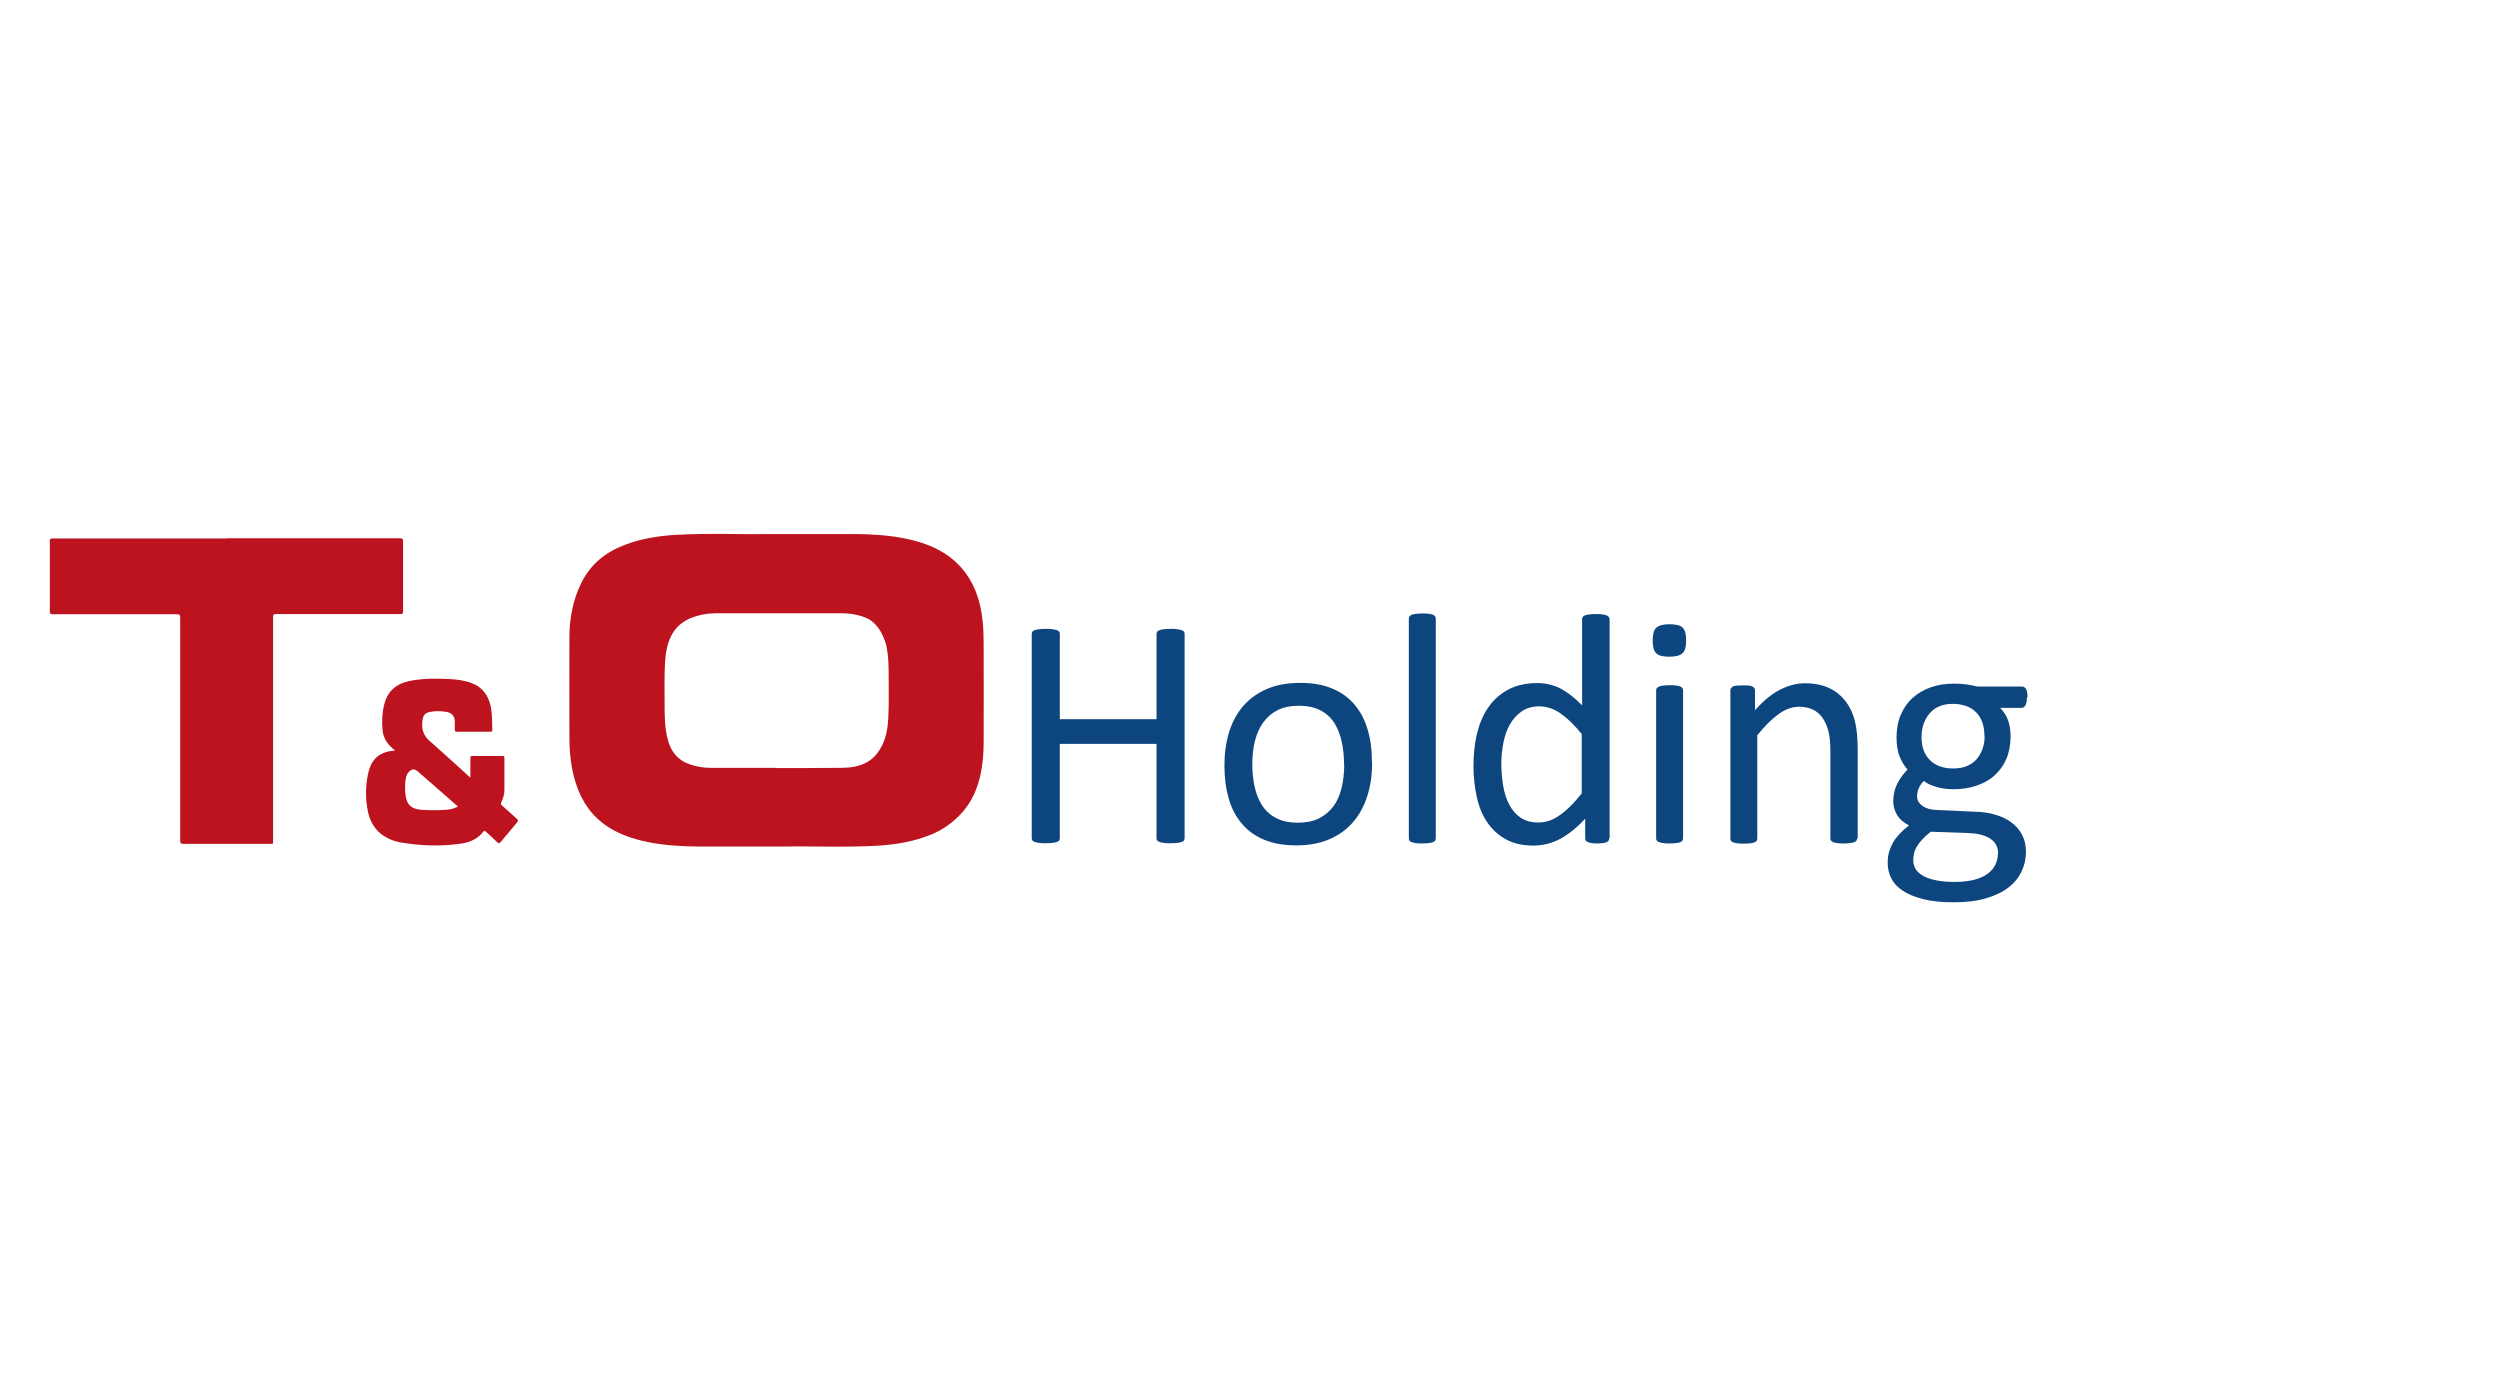
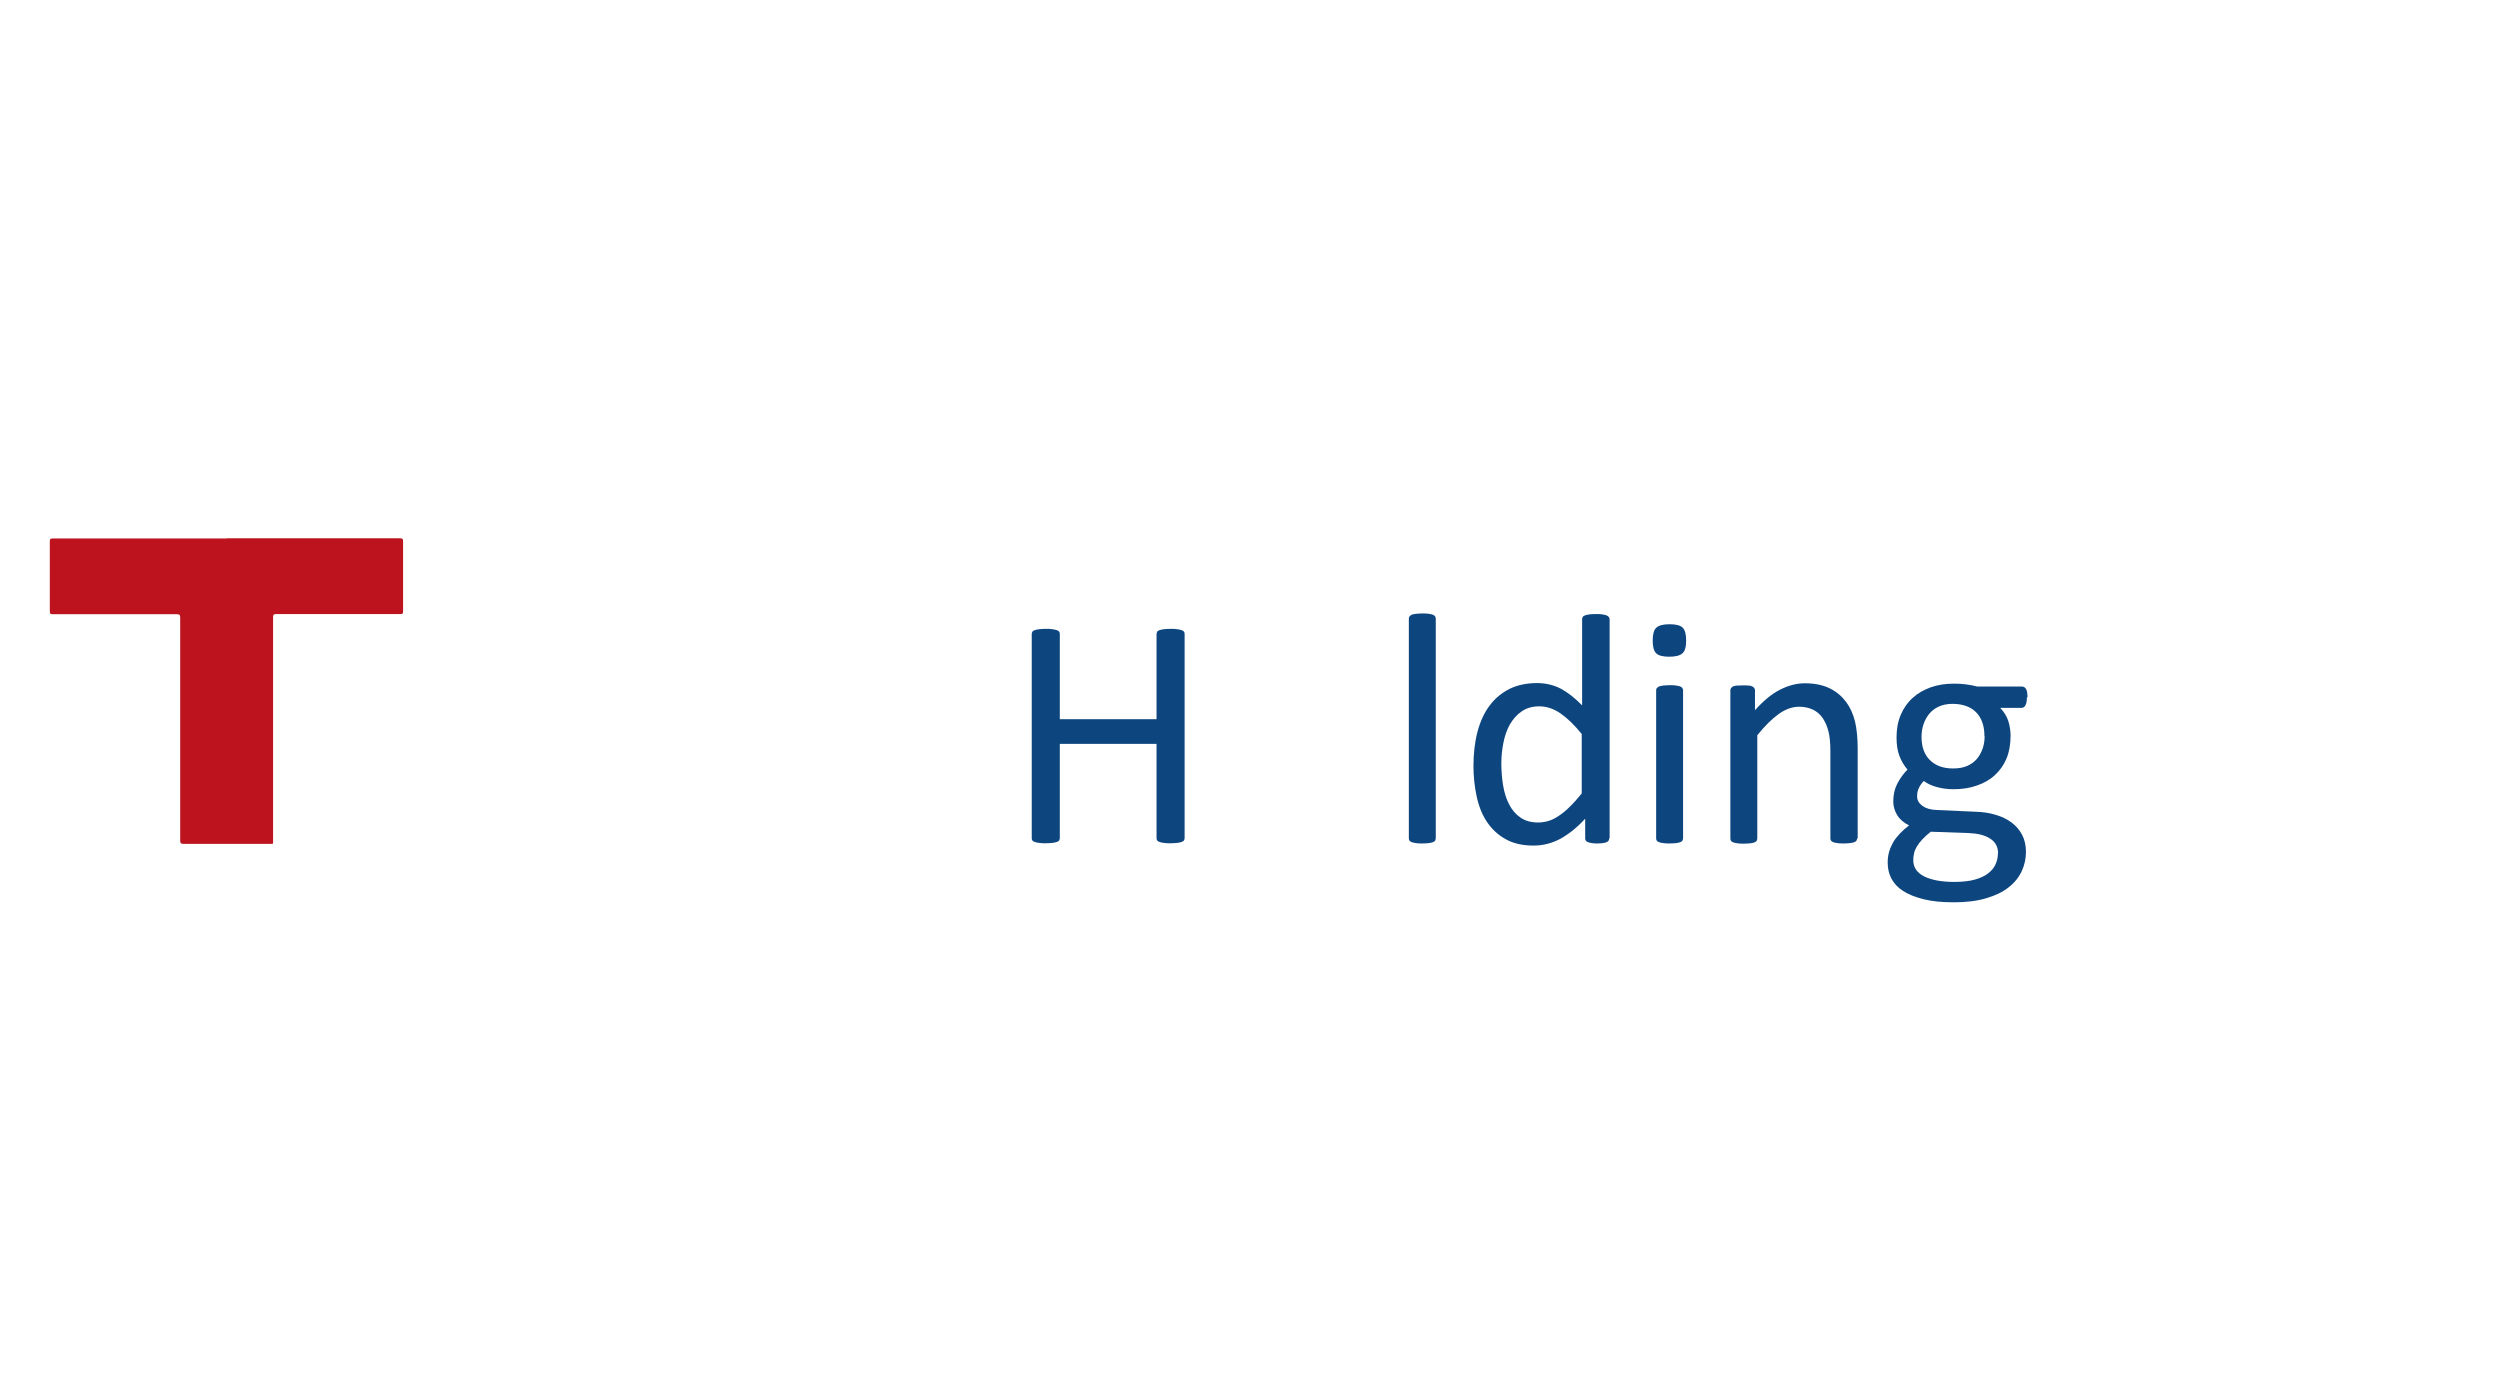
<svg xmlns="http://www.w3.org/2000/svg" id="Ebene_2" data-name="Ebene 2" viewBox="0 0 130 72">
  <g id="SAFE_ZONE_" data-name="SAFE ZONE!">
-     <rect width="130" height="72" style="fill: none;" />
    <g id="TO_Holding" data-name="TO Holding">
      <g>
        <path d="M11.79,27.99c3,0,6,0,9,0,.15,0,.17.04.17.18,0,1.21,0,2.41,0,3.62,0,.12-.03.15-.15.14-2.15,0-4.29,0-6.44,0-.13,0-.17.03-.17.17,0,3.87,0,7.74,0,11.6,0,.2.03.18-.18.18-1.49,0-2.98,0-4.47,0-.14,0-.18-.03-.18-.17,0-3.87,0-7.74,0-11.6,0-.14-.04-.17-.18-.17-2.15,0-4.29,0-6.44,0-.12,0-.16-.02-.16-.16,0-1.21,0-2.42,0-3.63,0-.13.04-.15.16-.15,3.01,0,6.02,0,9.03,0Z" style="fill: #bc131e;" />
-         <path d="M20.52,39.01c-.09-.08-.15-.13-.21-.19-.24-.24-.39-.53-.42-.87-.04-.44-.02-.88.09-1.32.17-.7.64-1.08,1.32-1.22.68-.14,1.37-.13,2.05-.1.41.02.82.07,1.2.22.54.21.83.62.96,1.17.09.41.08.83.09,1.25,0,.08-.03.1-.1.1-.58,0-1.16,0-1.74,0-.09,0-.11-.02-.11-.11,0-.15,0-.29,0-.44-.02-.28-.15-.43-.43-.48-.28-.05-.57-.06-.86,0-.23.04-.34.15-.38.38-.08.43,0,.81.34,1.11.71.63,1.41,1.26,2.14,1.93,0-.1,0-.16,0-.22,0-.27,0-.54,0-.81,0-.07.02-.1.09-.1.53,0,1.06,0,1.58,0,.07,0,.1.02.1.09,0,.56,0,1.11,0,1.67,0,.22-.06.44-.16.64-.04.08-.03.12.04.18.26.23.51.46.77.69.06.06.08.09.02.17-.29.34-.57.68-.85,1.02-.07.09-.11.1-.2.02-.19-.19-.39-.37-.59-.55-.05-.04-.08-.06-.12,0-.28.36-.67.55-1.11.62-1.06.16-2.11.13-3.17-.05-.38-.06-.74-.21-1.05-.45-.36-.29-.57-.68-.67-1.12-.14-.65-.14-1.31-.01-1.96.13-.65.46-1.2,1.42-1.25ZM23.8,41.95c-.02-.05-.06-.08-.1-.11-.66-.58-1.32-1.15-1.98-1.73-.17-.15-.32-.13-.47.04-.07.08-.11.17-.14.28-.06.31-.06.62-.02.93.07.5.31.71.82.75.43.03.86.03,1.28,0,.2-.01.41-.06.59-.15Z" style="fill: #bc131e;" />
-         <path d="M51.15,33.49c0-.84-.05-1.67-.32-2.48-.3-.92-.86-1.68-1.69-2.22-.61-.39-1.28-.62-1.99-.77-.88-.19-1.78-.24-2.68-.25-1.37,0-2.74,0-4.45,0-1.44.03-3.22-.06-5,.05-.86.06-1.71.2-2.52.51-1.01.38-1.76.99-2.24,1.92-.01.02-.02.04-.03.06-.01.03-.03.06-.04.09-.04.09-.08.17-.12.26-.32.79-.46,1.62-.46,2.47-.01,1.72,0,3.45,0,5.17,0,.84.08,1.67.35,2.48.3.92.83,1.68,1.66,2.22.61.39,1.28.62,1.99.77.88.19,1.78.24,2.68.25,1.37,0,2.74,0,4.45,0,1.44-.03,3.22.06,5-.05.86-.06,1.71-.2,2.52-.51.51-.19.95-.45,1.33-.78.49-.41.88-.92,1.14-1.56.32-.79.41-1.62.42-2.47.01-1.72,0-3.45,0-5.17ZM40.39,39.93h0c-1.13,0-2.25,0-3.38,0-.37,0-.74-.05-1.1-.17-.65-.21-1.03-.67-1.19-1.32-.15-.57-.16-1.15-.16-1.72,0-.75-.02-1.51.02-2.26.03-.47.1-.94.31-1.37.25-.51.66-.83,1.19-1.01.26-.09.52-.14.78-.17.12,0,.24-.02.36-.02,1.05,0,2.1,0,3.16,0h0c1.13,0,2.25,0,3.38,0,.37,0,.74.05,1.1.17.12.04.23.09.33.14.46.29.72.76.88,1.3.02.05.03.11.04.17.09.47.1.95.1,1.44,0,.75.02,1.51-.02,2.26-.03.47-.1.94-.31,1.37-.25.51-.59.86-1.12,1.04-.44.15-.84.15-1.29.15-.01,0-.17,0-.18,0h.02c-.97.01-1.94.01-2.9.01Z" style="fill: #bc131e;" />
      </g>
      <g>
        <path d="M61.6,43.58s-.01.09-.03.12c-.02.03-.06.06-.12.08-.06.02-.13.04-.23.05-.09.01-.21.02-.35.02-.15,0-.27,0-.36-.02-.09-.01-.17-.03-.22-.05-.06-.02-.1-.05-.12-.08-.02-.03-.03-.07-.03-.12v-4.9h-5.03v4.9s-.01.09-.03.12c-.02.03-.06.06-.12.08-.06.02-.13.04-.23.05-.09.01-.21.02-.35.02s-.25,0-.35-.02c-.1-.01-.17-.03-.23-.05-.06-.02-.1-.05-.12-.08-.02-.03-.03-.07-.03-.12v-10.61s.01-.09.03-.12c.02-.03.06-.06.12-.08.06-.02.13-.04.23-.05.1-.01.21-.02.35-.02s.26,0,.35.02c.09.01.17.03.23.05.06.02.1.05.12.08.02.03.03.07.03.12v4.43h5.03v-4.43s.01-.09.03-.12c.02-.03.06-.06.12-.08.06-.02.13-.04.22-.05.09-.01.21-.02.36-.02.14,0,.25,0,.35.02.09.01.17.03.23.05.06.02.1.05.12.08.02.03.03.07.03.12v10.61Z" style="fill: #0d457f;" />
-         <path d="M71.35,39.66c0,.63-.08,1.2-.25,1.73-.17.53-.41.98-.74,1.36-.33.38-.74.68-1.23.89-.49.21-1.06.32-1.71.32s-1.18-.09-1.65-.28c-.47-.19-.86-.46-1.17-.82-.31-.36-.55-.79-.7-1.31s-.23-1.09-.23-1.74.08-1.2.24-1.73c.16-.53.41-.98.73-1.36.33-.38.74-.68,1.23-.89.49-.21,1.06-.32,1.72-.32s1.18.09,1.65.28c.47.19.86.46,1.17.82.31.36.55.79.7,1.31.16.51.23,1.09.23,1.73ZM69.89,39.75c0-.42-.04-.81-.12-1.18-.08-.37-.21-.69-.38-.97-.18-.28-.42-.5-.72-.66-.3-.16-.68-.24-1.14-.24-.42,0-.78.07-1.08.22-.3.15-.55.36-.75.63-.2.27-.34.59-.44.96-.09.37-.14.77-.14,1.21s.04.82.12,1.19c.08.37.21.69.39.97.18.28.42.5.73.66.3.16.68.24,1.14.24.41,0,.77-.07,1.08-.22.3-.15.55-.36.75-.62.2-.27.34-.59.43-.96.09-.37.14-.78.14-1.22Z" style="fill: #0d457f;" />
        <path d="M74.66,43.59s-.01.08-.03.12c-.02.03-.06.06-.11.08-.05.02-.12.04-.21.05-.09.01-.21.02-.35.02s-.25,0-.34-.02c-.09-.01-.16-.03-.22-.05-.05-.02-.09-.05-.11-.08-.02-.03-.03-.07-.03-.12v-11.41s0-.09.03-.12c.02-.03.06-.06.11-.09.05-.02.13-.04.22-.05.09-.01.21-.02.34-.02s.26,0,.35.02c.09.01.16.03.21.05.05.02.09.05.11.09.02.03.03.07.03.12v11.41Z" style="fill: #0d457f;" />
        <path d="M83.68,43.59s-.01.09-.03.12c-.02.03-.05.06-.1.08-.05.02-.11.04-.19.05-.08.01-.18.02-.29.02-.12,0-.22,0-.3-.02-.08-.01-.15-.03-.2-.05-.05-.02-.09-.05-.11-.08-.02-.03-.03-.07-.03-.12v-1.02c-.4.44-.82.78-1.26,1.03-.44.24-.91.37-1.43.37-.56,0-1.05-.11-1.44-.33-.4-.22-.72-.52-.97-.89-.25-.37-.43-.81-.54-1.32-.11-.5-.17-1.04-.17-1.59,0-.66.07-1.26.21-1.79.14-.53.35-.99.63-1.36.28-.38.63-.66,1.04-.87.41-.2.89-.3,1.43-.3.45,0,.86.1,1.23.29.37.2.74.49,1.11.87v-4.47s0-.08.03-.12c.02-.04.06-.07.12-.09.06-.02.13-.04.22-.05.09-.01.2-.02.34-.02s.26,0,.35.02c.09.01.16.03.21.05.05.02.09.05.12.09.03.04.04.08.04.12v11.38ZM82.26,38.18c-.38-.47-.75-.83-1.11-1.08-.36-.25-.73-.37-1.11-.37-.36,0-.66.09-.91.26-.25.17-.45.4-.61.67-.16.28-.27.6-.34.95-.07.35-.11.71-.11,1.08,0,.39.03.77.09,1.14.06.37.16.7.31.99.15.29.34.52.59.69.24.17.55.26.92.26.19,0,.37-.03.54-.08.17-.05.35-.14.53-.26.18-.12.37-.27.57-.47.2-.19.41-.43.63-.7v-3.08Z" style="fill: #0d457f;" />
        <path d="M87.68,33.3c0,.33-.06.56-.19.67-.13.12-.36.18-.69.18s-.56-.06-.68-.18c-.12-.12-.18-.34-.18-.66s.06-.56.19-.67c.13-.12.36-.18.69-.18s.56.06.68.18c.12.12.18.34.18.66ZM87.52,43.59s-.01.08-.03.12c-.02.03-.06.06-.11.08-.05.02-.12.04-.21.05-.09.01-.21.02-.35.02s-.25,0-.34-.02c-.09-.01-.16-.03-.22-.05-.05-.02-.09-.05-.11-.08-.02-.03-.03-.07-.03-.12v-7.69s0-.08.03-.11c.02-.03.06-.06.11-.09.05-.02.13-.04.22-.05.09-.01.21-.02.34-.02s.26,0,.35.02c.09.01.16.03.21.05.05.02.09.05.11.09.02.03.03.07.03.11v7.69Z" style="fill: #0d457f;" />
        <path d="M96.57,43.59s-.01.08-.03.12c-.02.03-.06.06-.11.08-.05.02-.12.04-.21.05-.09.01-.21.02-.34.02s-.26,0-.35-.02c-.09-.01-.16-.03-.21-.05s-.09-.05-.11-.08c-.02-.03-.03-.07-.03-.12v-4.5c0-.44-.03-.79-.1-1.06-.07-.27-.17-.5-.3-.69-.13-.19-.3-.34-.51-.44-.21-.1-.45-.15-.72-.15-.35,0-.71.13-1.06.38-.35.25-.72.62-1.11,1.1v5.37s-.01.08-.03.12c-.02.03-.06.06-.11.08-.05.02-.12.04-.21.05-.09.01-.21.02-.35.02s-.25,0-.34-.02c-.09-.01-.16-.03-.22-.05-.05-.02-.09-.05-.11-.08-.02-.03-.03-.07-.03-.12v-7.69s0-.08.03-.12c.02-.03.05-.06.1-.09.05-.03.12-.04.2-.05.08,0,.19-.01.32-.01s.23,0,.31.01c.08,0,.15.03.19.05.05.03.08.05.1.09.02.03.03.07.03.12v1.02c.43-.48.86-.84,1.29-1.06.43-.22.86-.34,1.3-.34.51,0,.94.09,1.29.26.35.17.63.41.85.7.22.29.37.63.47,1.02.09.39.14.86.14,1.41v4.69Z" style="fill: #0d457f;" />
        <path d="M105.4,36.25c0,.2-.03.34-.08.43-.05.09-.12.13-.21.13h-1.1c.2.21.34.43.42.68.08.25.12.51.12.77,0,.44-.07.84-.21,1.18-.14.34-.35.63-.61.87-.26.24-.58.42-.94.54-.36.13-.77.19-1.21.19-.31,0-.61-.04-.89-.12-.28-.08-.5-.19-.65-.31-.1.1-.19.22-.25.35-.07.13-.1.28-.1.45,0,.2.09.36.28.5.19.13.43.2.74.21l2.01.09c.38.01.73.06,1.05.16.32.09.6.23.83.4.23.17.42.39.55.64.13.25.2.55.2.88,0,.35-.07.69-.22,1.01-.15.32-.37.6-.68.84-.3.24-.69.43-1.17.57-.47.14-1.03.21-1.67.21s-1.15-.05-1.58-.16c-.44-.11-.79-.25-1.07-.43-.28-.18-.48-.4-.61-.65-.13-.25-.19-.53-.19-.82,0-.19.02-.37.07-.55.05-.18.12-.34.21-.5.09-.16.21-.31.35-.46.14-.15.3-.29.48-.43-.28-.14-.49-.32-.62-.54-.13-.22-.2-.45-.2-.7,0-.35.07-.66.21-.93.14-.27.32-.52.53-.73-.18-.21-.32-.45-.42-.71-.1-.26-.15-.59-.15-.96,0-.44.07-.83.22-1.18.15-.35.35-.64.62-.88.26-.24.58-.42.94-.55.37-.13.77-.19,1.2-.19.23,0,.45.01.65.04.2.03.39.06.57.11h2.32c.1,0,.17.05.22.14.05.09.07.24.07.43ZM103.9,44.37c0-.33-.14-.59-.41-.76-.27-.18-.64-.27-1.1-.29l-1.99-.07c-.18.14-.33.28-.45.41-.12.13-.21.25-.28.37-.07.12-.12.23-.14.35-.03.11-.04.23-.04.35,0,.37.19.65.56.84.38.19.9.29,1.57.29.43,0,.78-.04,1.07-.12.29-.08.52-.19.7-.33.18-.14.3-.29.38-.47.08-.18.12-.36.12-.56ZM103.19,38.27c0-.52-.14-.93-.43-1.23-.29-.29-.7-.44-1.23-.44-.27,0-.51.05-.71.14-.2.09-.37.22-.5.38-.13.16-.23.34-.3.55-.07.21-.1.43-.1.65,0,.51.14.91.43,1.2.29.29.69.44,1.21.44.28,0,.52-.04.73-.13.21-.09.37-.21.51-.37.13-.16.23-.34.3-.54.07-.21.1-.42.1-.64Z" style="fill: #0d457f;" />
      </g>
    </g>
  </g>
</svg>